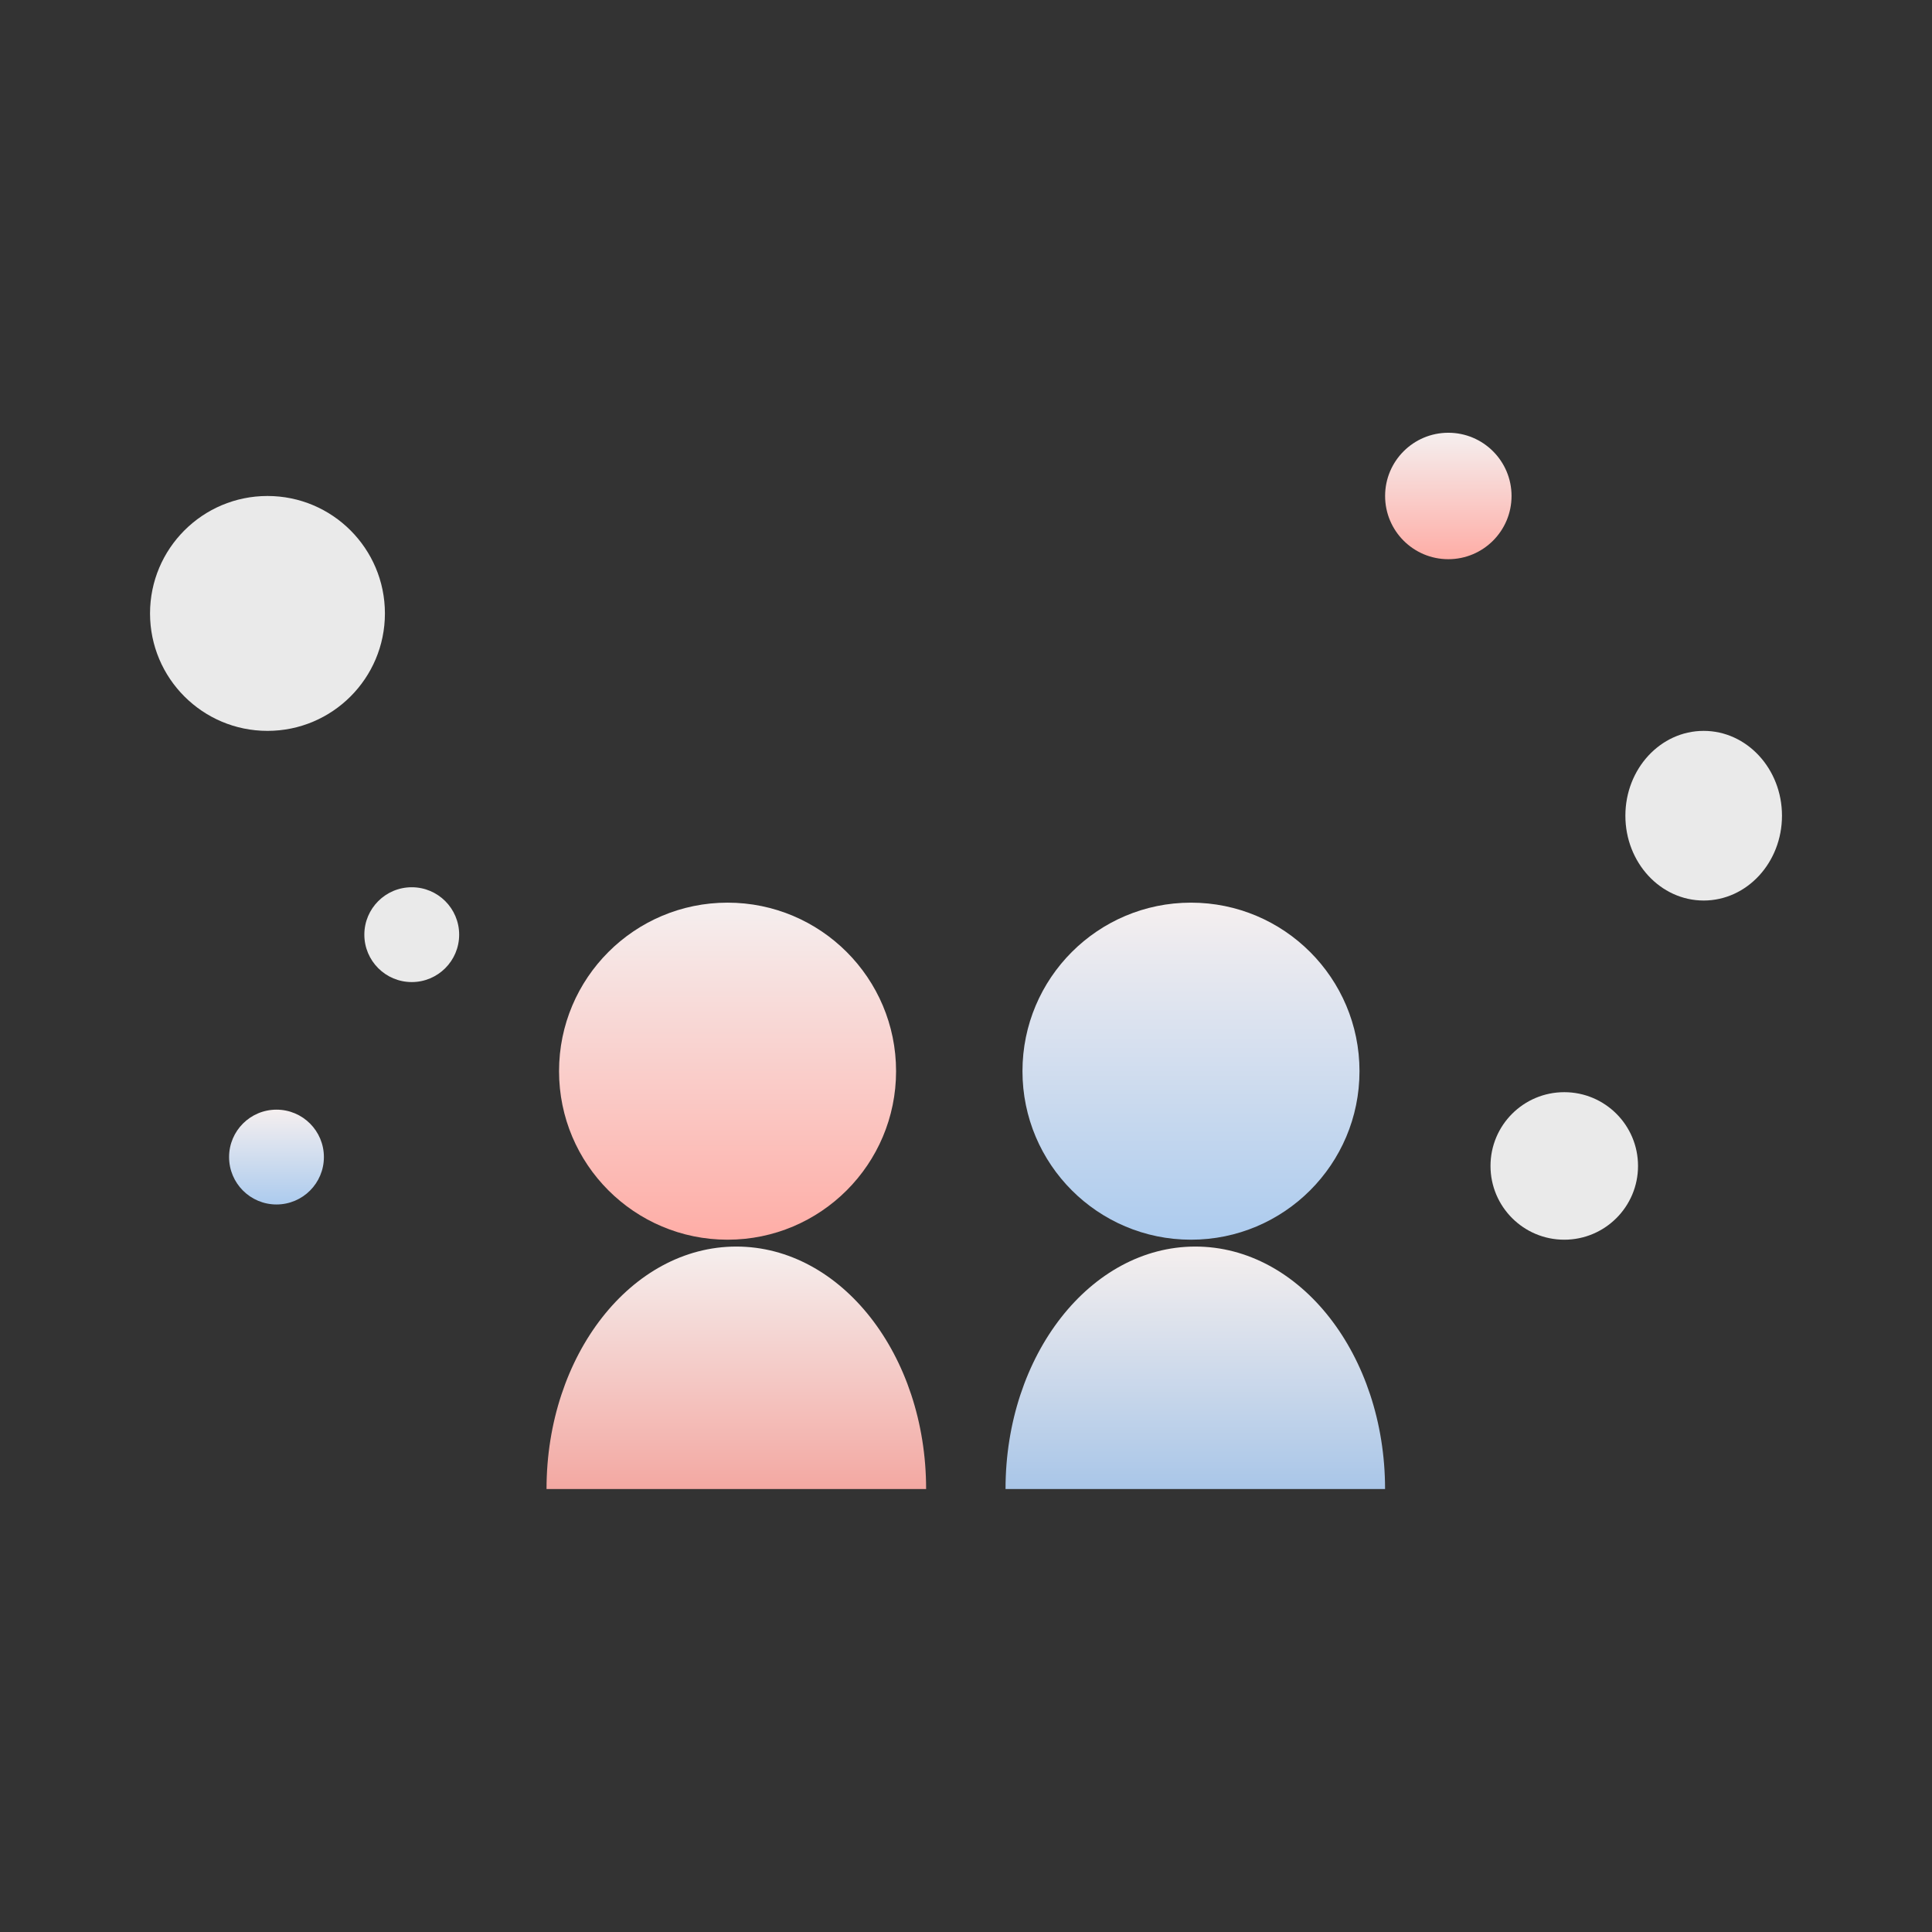
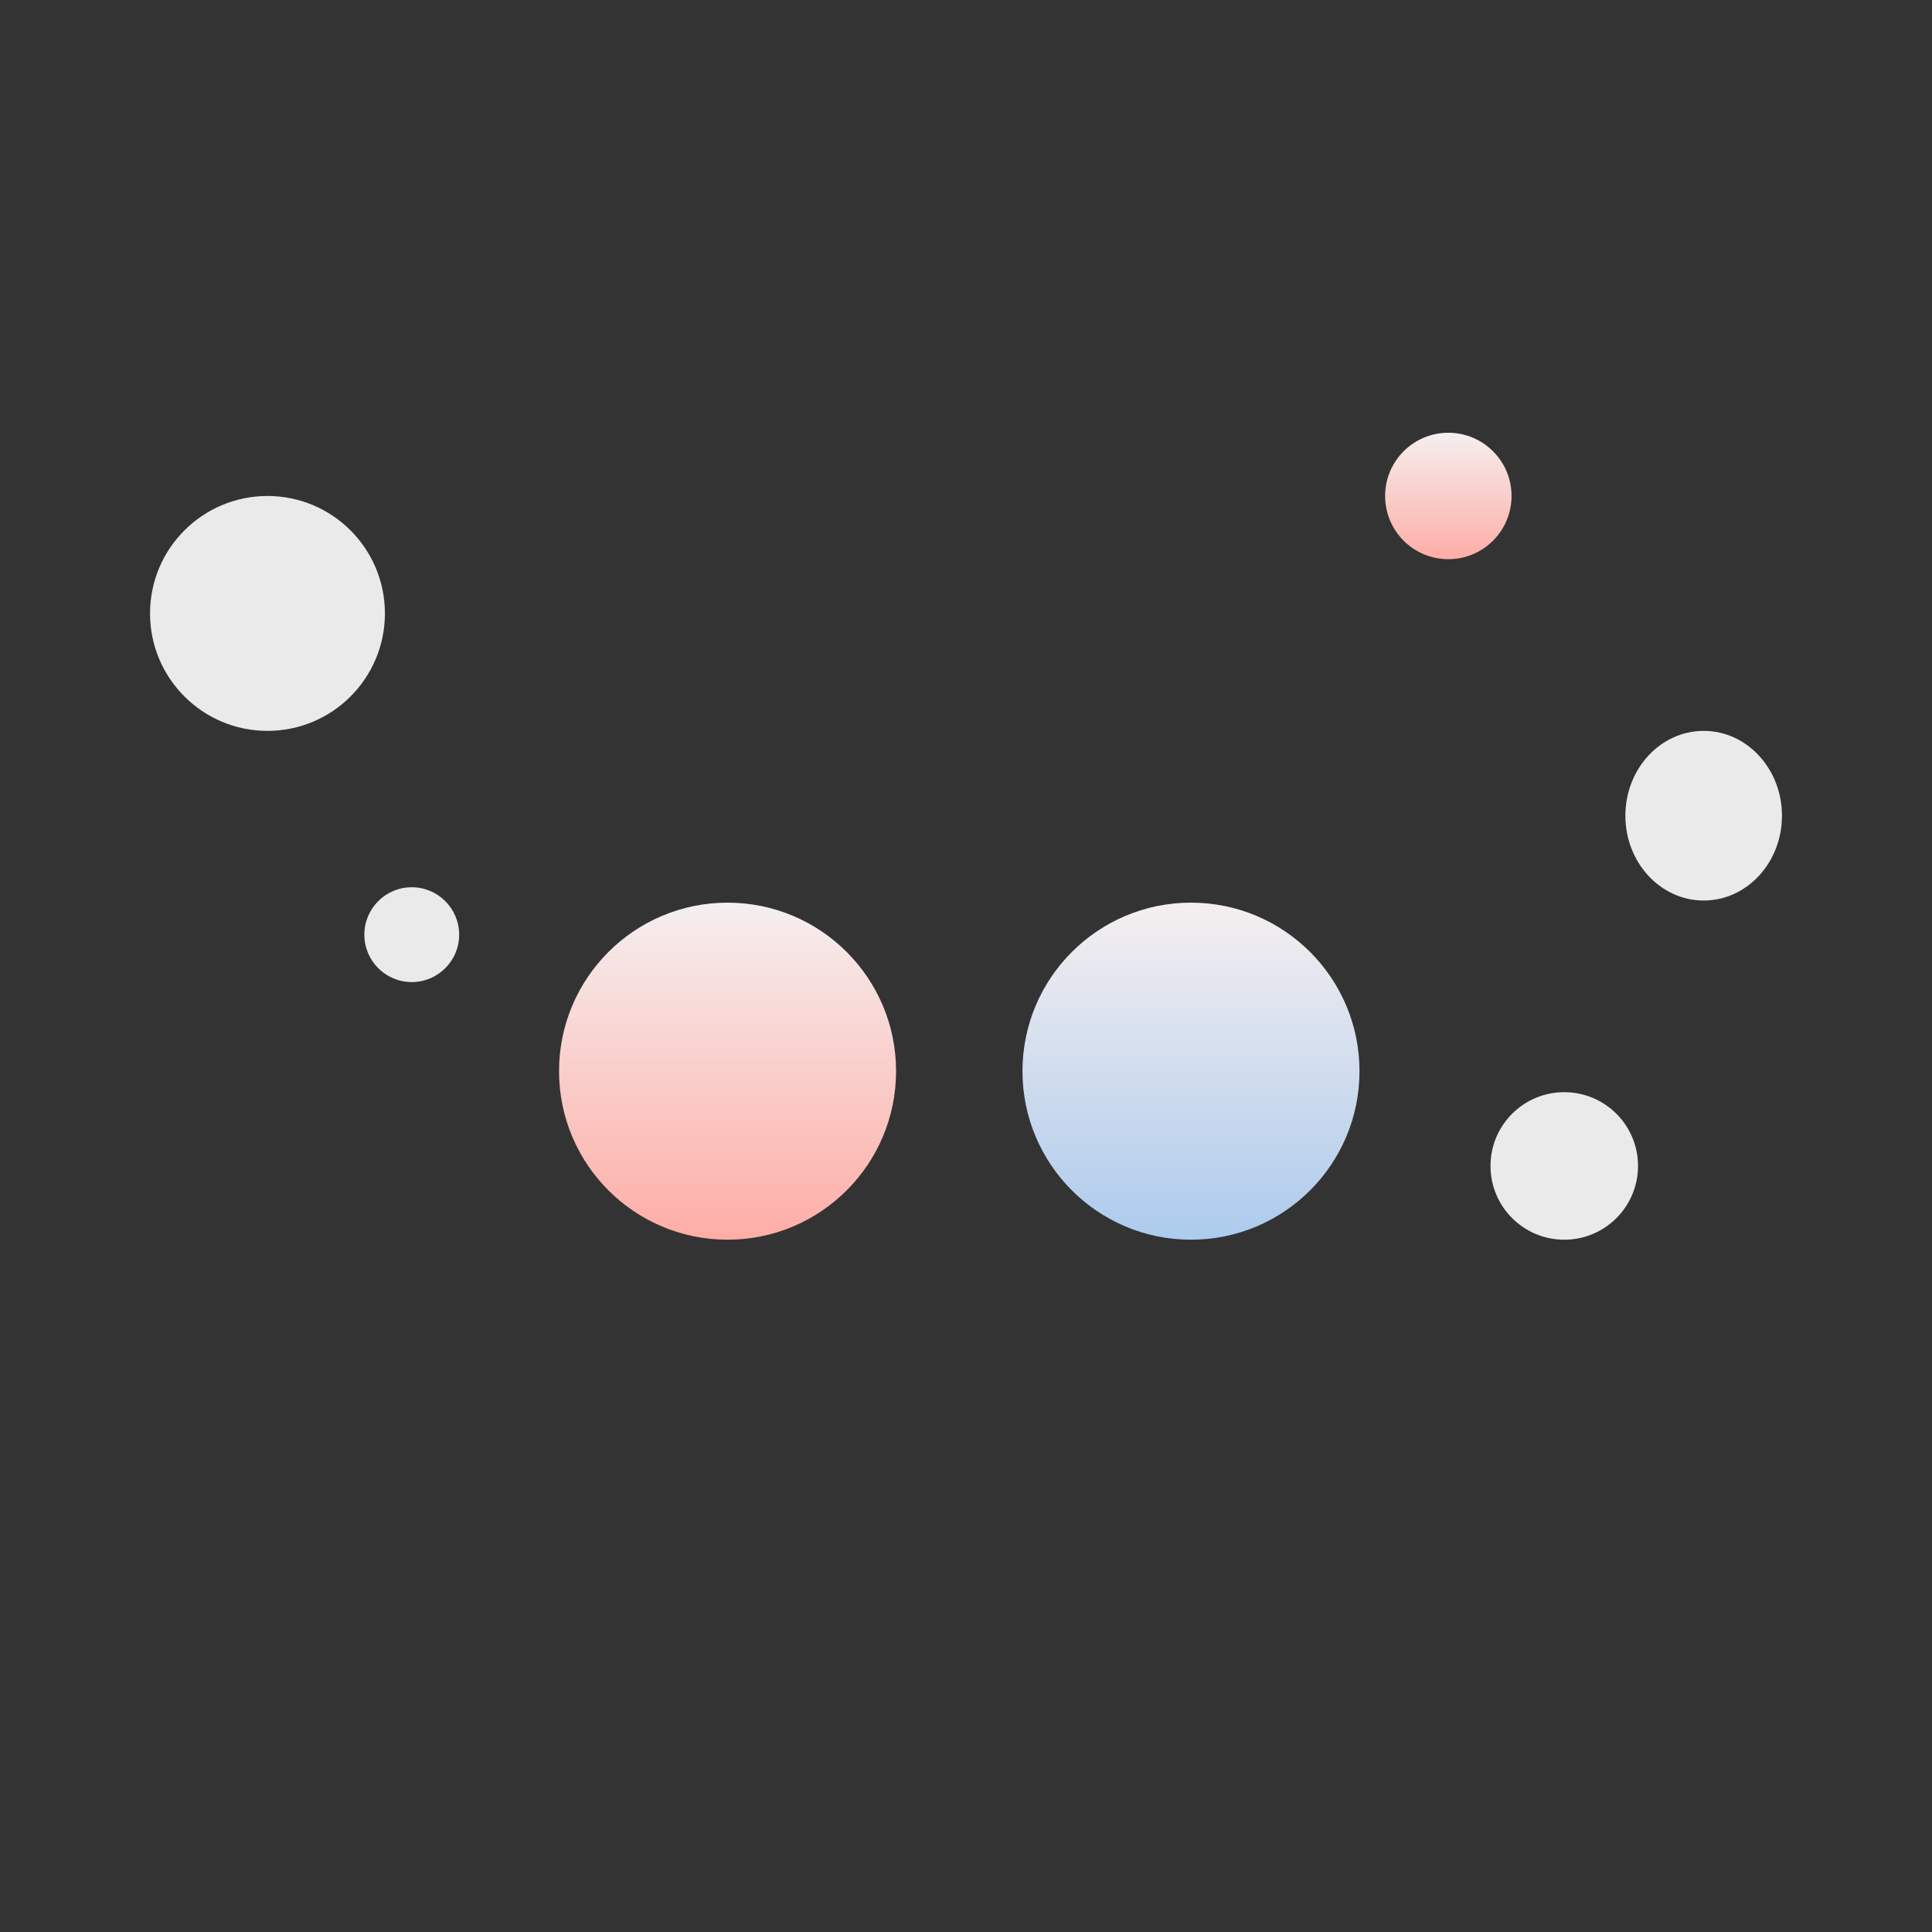
<svg xmlns="http://www.w3.org/2000/svg" width="180" height="180" viewBox="0 0 180 180">
  <rect x="0" y="0" width="180" height="180" fill="#333333" stroke="none" />
  <defs>
    <linearGradient id="linear-gradient" x1="0.5" x2="0.5" y2="1" gradientUnits="objectBoundingBox">
      <stop offset="0" stop-color="#f5efee" />
      <stop offset="1" stop-color="#a9c6e8" />
    </linearGradient>
    <linearGradient id="linear-gradient-2" x1="0.5" x2="0.5" y2="1" gradientUnits="objectBoundingBox">
      <stop offset="0" stop-color="#f5efee" />
      <stop offset="1" stop-color="#f3a8a2" />
    </linearGradient>
    <linearGradient id="linear-gradient-3" x1="0.5" x2="0.5" y2="1" gradientUnits="objectBoundingBox">
      <stop offset="0" stop-color="#f5efef" />
      <stop offset="1" stop-color="#accbee" />
    </linearGradient>
    <linearGradient id="linear-gradient-4" x1="0.5" x2="0.5" y2="1" gradientUnits="objectBoundingBox">
      <stop offset="0" stop-color="#f5efef" />
      <stop offset="1" stop-color="#feada6" />
    </linearGradient>
  </defs>
  <g id="icon_1on1" transform="translate(0 -0.477)">
    <rect id="長方形_6093" data-name="長方形 6093" width="180" height="180" transform="translate(0 0.477)" fill="none" />
    <g id="グループ_11865" data-name="グループ 11865" transform="translate(13.978 40.796)">
-       <path id="パス_8921" data-name="パス 8921" d="M55.34,62.919c0-12.482,7.909-22.589,17.682-22.589S90.7,50.437,90.7,62.919" transform="translate(24.365 35.49)" fill="url(#linear-gradient)" />
-       <path id="パス_8922" data-name="パス 8922" d="M33.55,62.919c0-12.482,7.909-22.589,17.682-22.589S68.915,50.437,68.915,62.919" transform="translate(3.391 35.49)" fill="url(#linear-gradient-2)" />
      <ellipse id="楕円形_31" data-name="楕円形 31" cx="15.7" cy="15.701" rx="15.7" ry="15.701" transform="translate(81.283 43.779)" fill="url(#linear-gradient-3)" />
      <ellipse id="楕円形_32" data-name="楕円形 32" cx="15.7" cy="15.701" rx="15.7" ry="15.701" transform="translate(38.107 43.779)" fill="url(#linear-gradient-4)" />
      <circle id="楕円形_14" data-name="楕円形 14" cx="4.417" cy="4.417" r="4.417" transform="translate(19.967 42.344)" fill="#eaeaea" />
-       <circle id="楕円形_18" data-name="楕円形 18" cx="4.417" cy="4.417" r="4.417" transform="translate(7.365 63.065)" fill="url(#linear-gradient-3)" />
      <circle id="楕円形_19" data-name="楕円形 19" cx="6.872" cy="6.872" r="6.872" transform="translate(124.889 61.437)" fill="#eaeaea" />
      <circle id="楕円形_16" data-name="楕円形 16" cx="5.89" cy="5.89" r="5.89" transform="translate(115.069)" fill="url(#linear-gradient-4)" />
      <circle id="楕円形_33" data-name="楕円形 33" cx="10.942" cy="10.942" r="10.942" transform="translate(0 5.891)" fill="#eaeaea" />
      <ellipse id="楕円形_34" data-name="楕円形 34" cx="7.295" cy="7.903" rx="7.295" ry="7.903" transform="translate(137.455 27.775)" fill="#eaeaea" />
    </g>
  </g>
</svg>